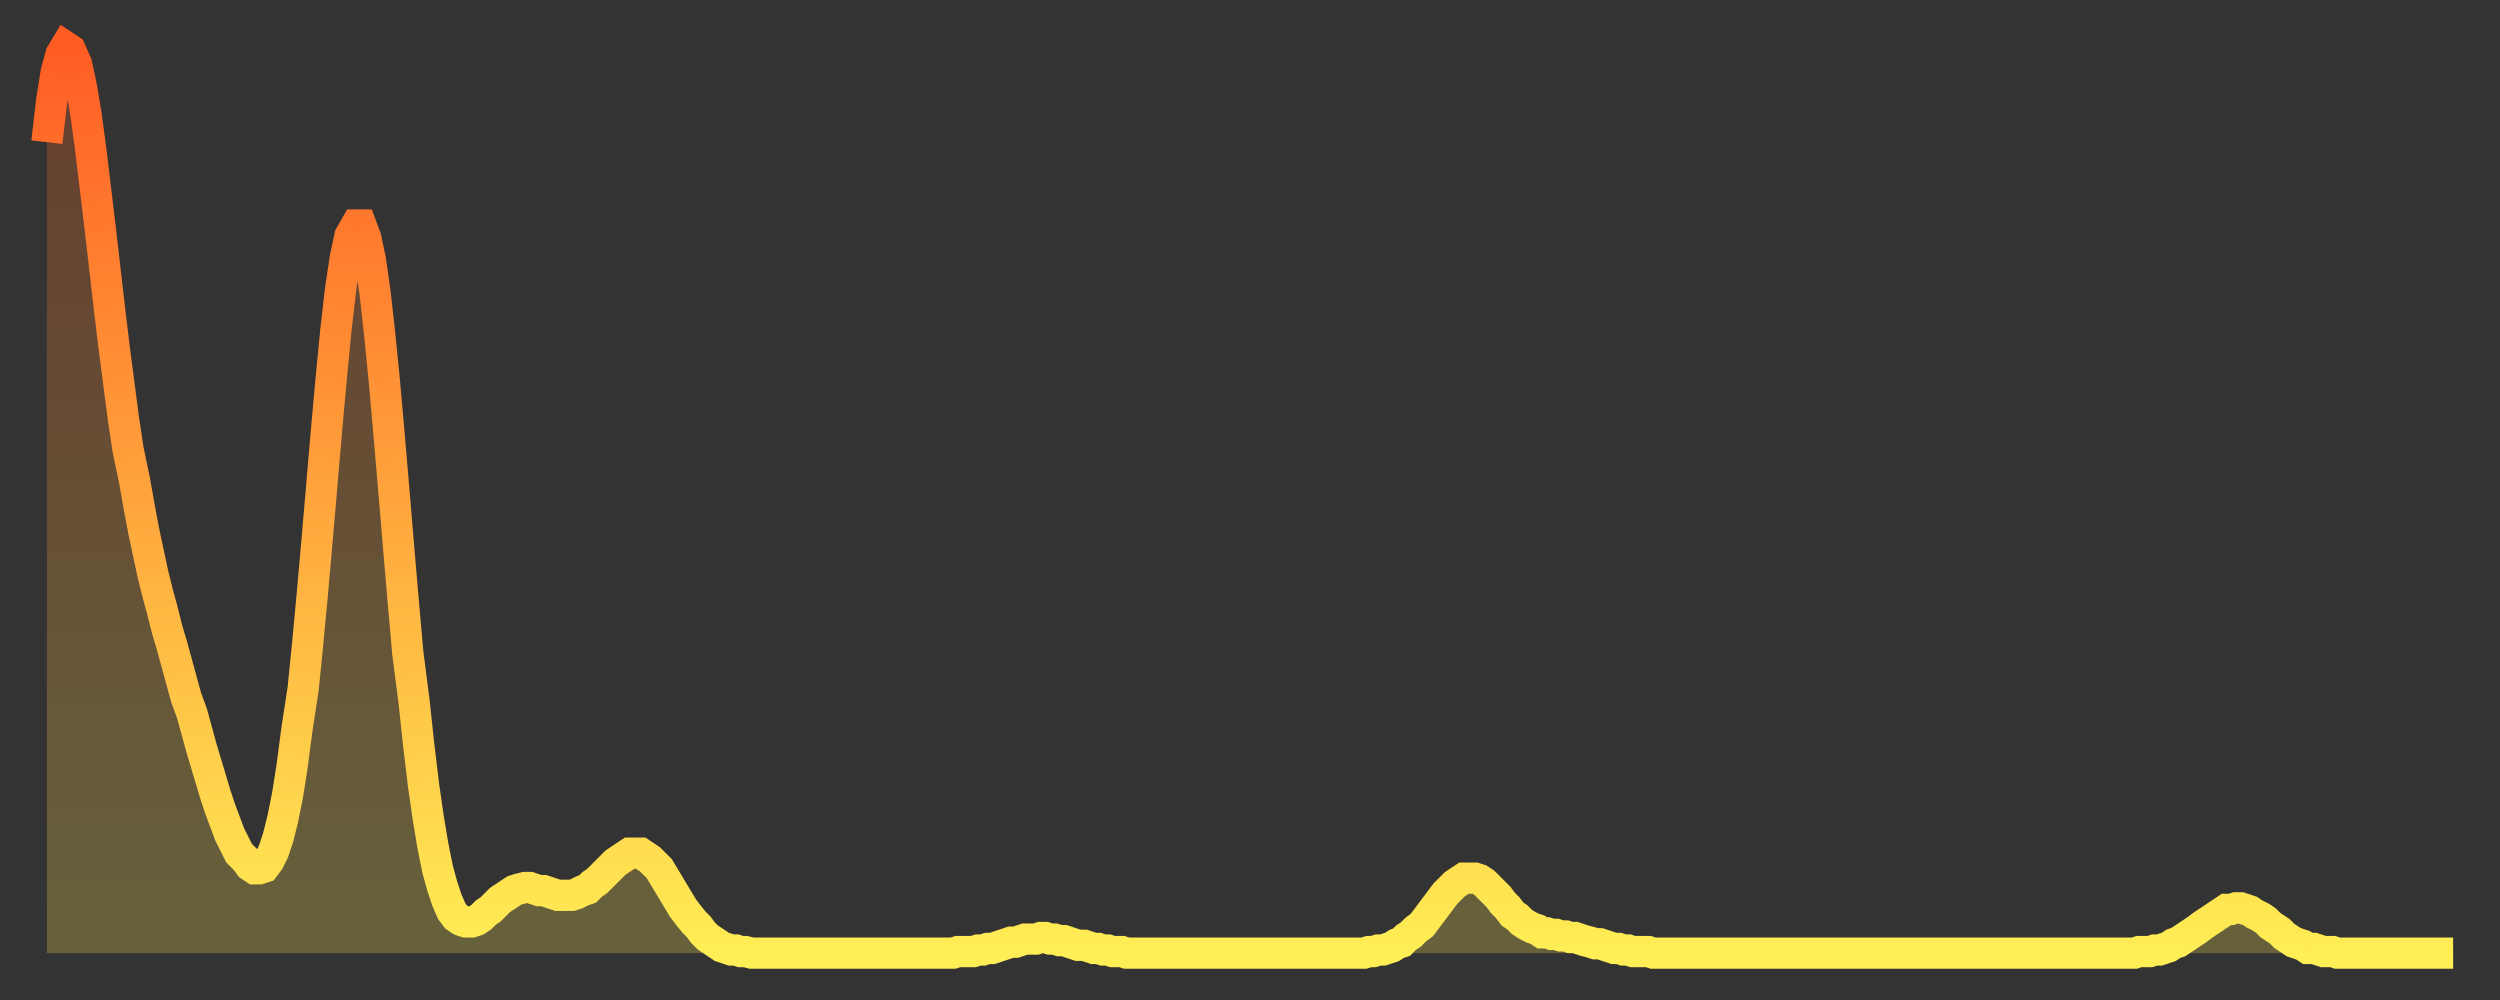
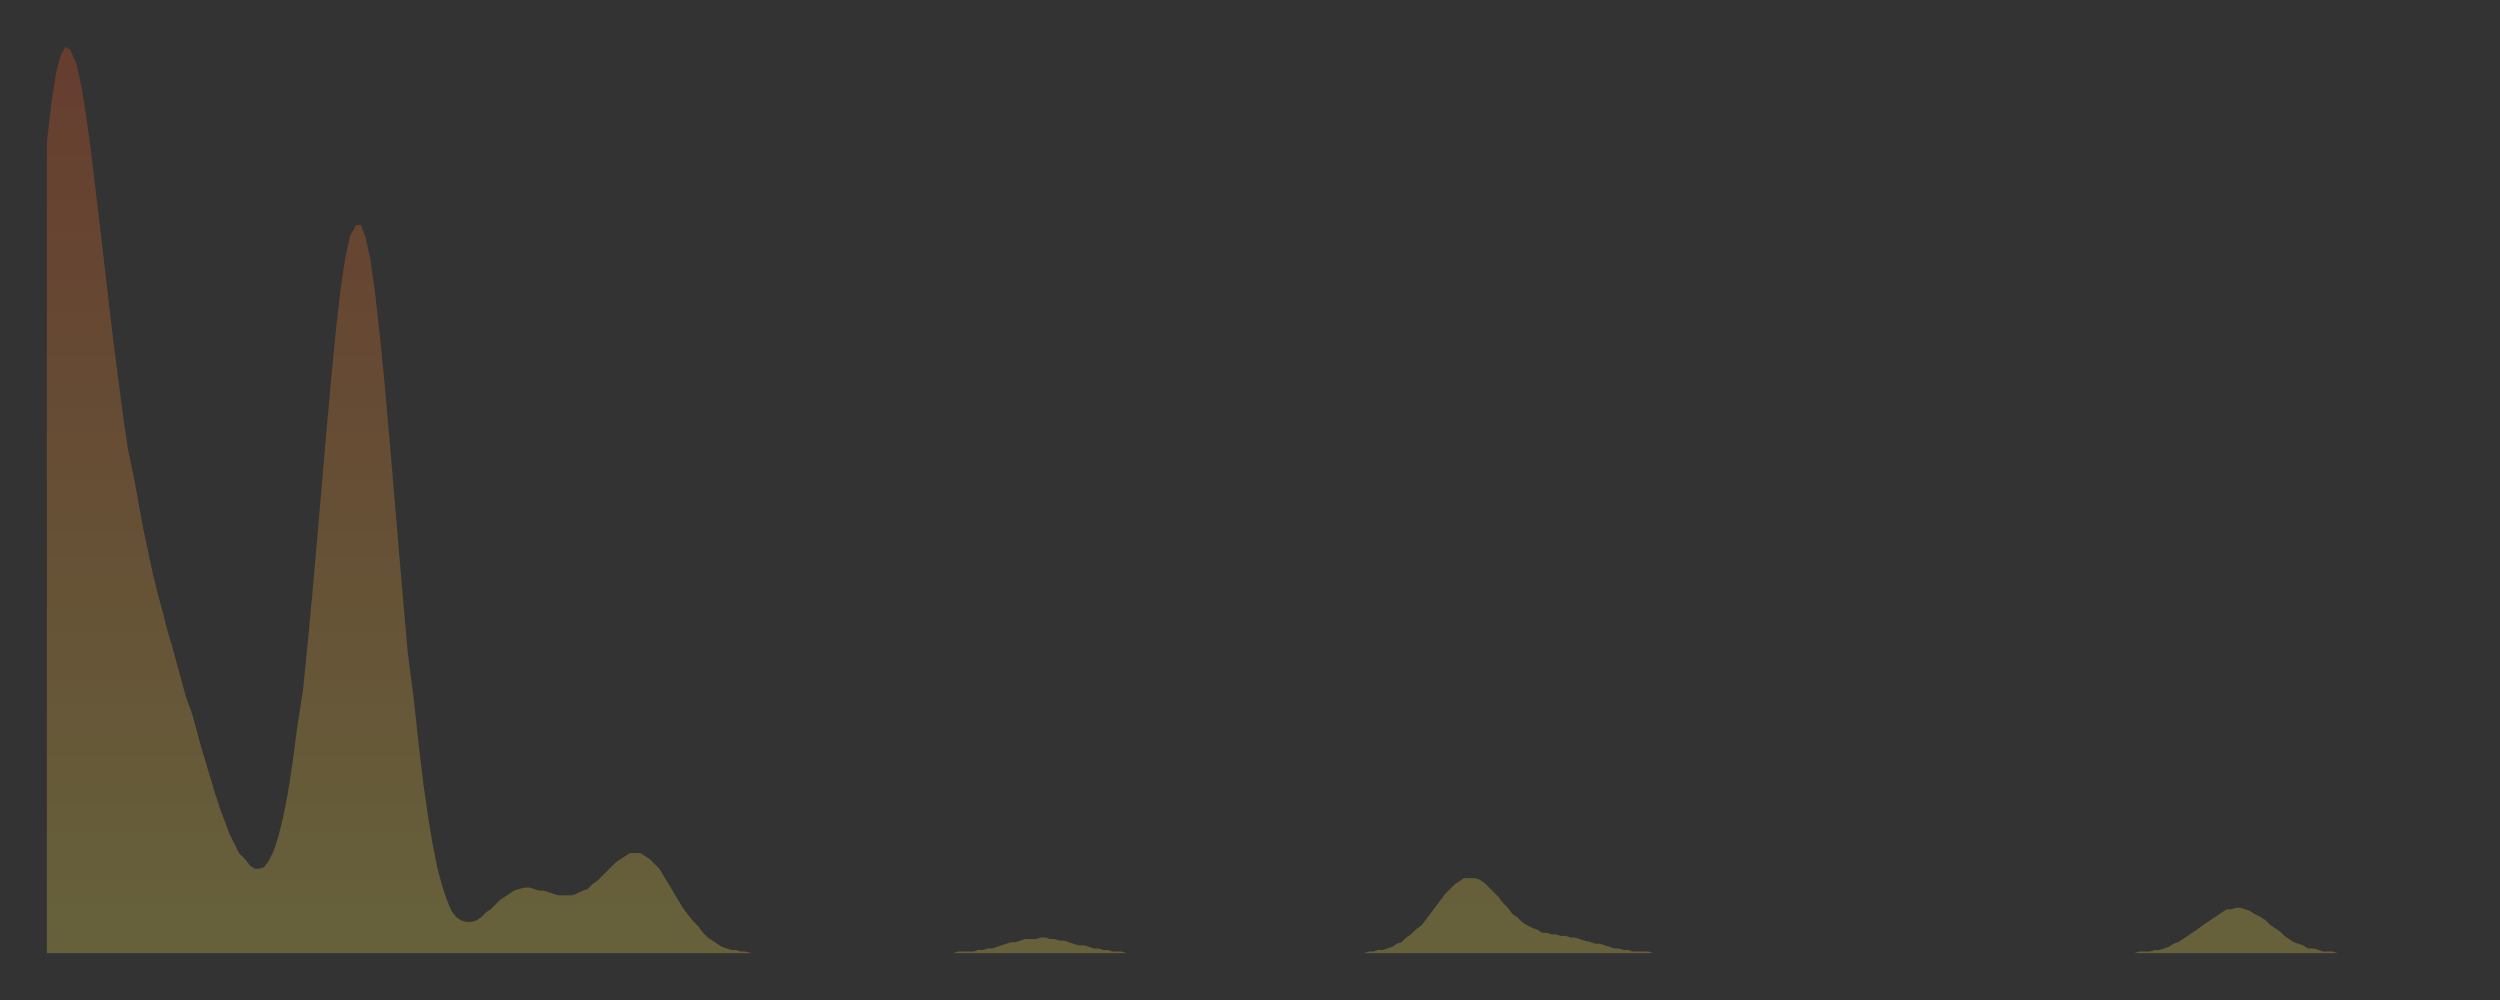
<svg xmlns="http://www.w3.org/2000/svg" baseProfile="full" height="64" version="1.1" width="160">
  <rect width="100%" height="100%" fill="#333333" stroke="none" />
  <defs>
    <linearGradient id="id945898" x1="0" x2="0" y1="0" y2="1">
      <stop offset="0%" stop-color="#ff5c24" />
      <stop offset="50%" stop-color="#ffa53c" />
      <stop offset="100%" stop-color="#ffee55" />
    </linearGradient>
  </defs>
  <g transform="translate(3,3)">
    <g>
-       <path d="M 0.0 6.1 0.3 3.5 0.6 1.6 0.9 0.5 1.2 0.0 1.5 0.2 1.9 1.1 2.2 2.5 2.5 4.3 2.8 6.5 3.1 9.0 3.4 11.5 3.7 14.1 4.0 16.7 4.3 19.2 4.6 21.5 4.9 23.8 5.2 25.8 5.6 27.7 5.9 29.4 6.2 31.0 6.5 32.4 6.8 33.8 7.1 35.0 7.4 36.1 7.7 37.3 8.0 38.3 8.3 39.4 8.6 40.5 8.9 41.6 9.3 42.7 9.6 43.8 9.9 44.9 10.2 45.9 10.5 46.9 10.8 47.9 11.1 48.8 11.4 49.6 11.7 50.4 12.0 51.0 12.3 51.6 12.7 52.0 13.0 52.4 13.3 52.6 13.6 52.6 13.9 52.5 14.2 52.1 14.5 51.5 14.8 50.6 15.1 49.4 15.4 47.9 15.7 46.0 16.0 43.7 16.4 41.1 16.7 38.1 17.0 34.9 17.3 31.5 17.6 28.0 17.9 24.5 18.2 21.2 18.5 18.1 18.8 15.5 19.1 13.5 19.4 12.1 19.8 11.4 20.1 11.4 20.4 12.2 20.7 13.6 21.0 15.7 21.3 18.4 21.6 21.4 21.9 24.8 22.2 28.3 22.5 31.9 22.8 35.4 23.1 38.8 23.5 41.9 23.8 44.7 24.1 47.2 24.4 49.3 24.7 51.1 25.0 52.6 25.3 53.7 25.6 54.6 25.9 55.3 26.2 55.7 26.5 55.9 26.8 56.0 27.2 56.0 27.5 55.9 27.8 55.7 28.1 55.4 28.4 55.2 28.7 54.9 29.0 54.6 29.3 54.4 29.6 54.2 29.9 54.0 30.2 53.9 30.6 53.8 30.9 53.8 31.2 53.9 31.5 54.0 31.8 54.0 32.1 54.1 32.4 54.2 32.7 54.3 33.0 54.3 33.3 54.3 33.6 54.3 33.9 54.2 34.3 54.0 34.6 53.9 34.9 53.6 35.2 53.4 35.5 53.1 35.8 52.8 36.1 52.5 36.4 52.2 36.7 52.0 37.0 51.8 37.3 51.6 37.7 51.6 38.0 51.6 38.3 51.8 38.6 52.0 38.9 52.3 39.2 52.6 39.5 53.1 39.8 53.6 40.1 54.1 40.4 54.6 40.7 55.1 41.0 55.5 41.4 56.0 41.7 56.3 42.0 56.7 42.3 57.0 42.6 57.2 42.9 57.4 43.2 57.6 43.5 57.7 43.8 57.8 44.1 57.8 44.4 57.9 44.7 57.9 45.1 58.0 45.4 58.0 45.7 58.0 46.0 58.0 46.3 58.0 46.6 58.0 46.9 58.0 47.2 58.0 47.5 58.0 47.8 58.0 48.1 58.0 48.5 58.0 48.8 58.0 49.1 58.0 49.4 58.0 49.7 58.0 50.0 58.0 50.3 58.0 50.6 58.0 50.9 58.0 51.2 58.0 51.5 58.0 51.8 58.0 52.2 58.0 52.5 58.0 52.8 58.0 53.1 58.0 53.4 58.0 53.7 58.0 54.0 58.0 54.3 58.0 54.6 58.0 54.9 58.0 55.2 58.0 55.6 58.0 55.9 58.0 56.2 58.0 56.5 58.0 56.8 58.0 57.1 58.0 57.4 58.0 57.7 58.0 58.0 58.0 58.3 57.9 58.6 57.9 58.9 57.9 59.3 57.9 59.6 57.8 59.9 57.8 60.2 57.7 60.5 57.7 60.8 57.6 61.1 57.5 61.4 57.4 61.7 57.3 62.0 57.3 62.3 57.2 62.6 57.1 63.0 57.1 63.3 57.1 63.6 57.0 63.9 57.0 64.2 57.1 64.5 57.1 64.8 57.2 65.1 57.2 65.4 57.3 65.7 57.4 66.0 57.5 66.4 57.5 66.7 57.6 67.0 57.7 67.3 57.7 67.6 57.8 67.9 57.8 68.2 57.9 68.5 57.9 68.8 57.9 69.1 58.0 69.4 58.0 69.7 58.0 70.1 58.0 70.4 58.0 70.7 58.0 71.0 58.0 71.3 58.0 71.6 58.0 71.9 58.0 72.2 58.0 72.5 58.0 72.8 58.0 73.1 58.0 73.5 58.0 73.8 58.0 74.1 58.0 74.4 58.0 74.7 58.0 75.0 58.0 75.3 58.0 75.6 58.0 75.9 58.0 76.2 58.0 76.5 58.0 76.8 58.0 77.2 58.0 77.5 58.0 77.8 58.0 78.1 58.0 78.4 58.0 78.7 58.0 79.0 58.0 79.3 58.0 79.6 58.0 79.9 58.0 80.2 58.0 80.5 58.0 80.9 58.0 81.2 58.0 81.5 58.0 81.8 58.0 82.1 58.0 82.4 58.0 82.7 58.0 83.0 58.0 83.3 58.0 83.6 58.0 83.9 58.0 84.3 58.0 84.6 57.9 84.9 57.9 85.2 57.8 85.5 57.8 85.8 57.7 86.1 57.6 86.4 57.4 86.7 57.3 87.0 57.0 87.3 56.8 87.6 56.5 88.0 56.2 88.3 55.8 88.6 55.4 88.9 55.0 89.2 54.6 89.5 54.2 89.8 53.9 90.1 53.6 90.4 53.4 90.7 53.2 91.0 53.2 91.4 53.2 91.7 53.3 92.0 53.5 92.3 53.8 92.6 54.1 92.9 54.4 93.2 54.8 93.5 55.1 93.8 55.5 94.1 55.7 94.4 56.0 94.7 56.2 95.1 56.4 95.4 56.5 95.7 56.7 96.0 56.7 96.3 56.8 96.6 56.8 96.9 56.9 97.2 56.9 97.5 57.0 97.8 57.0 98.1 57.1 98.4 57.2 98.8 57.3 99.1 57.4 99.4 57.4 99.7 57.5 100.0 57.6 100.3 57.7 100.6 57.7 100.9 57.8 101.2 57.8 101.5 57.9 101.8 57.9 102.2 57.9 102.5 57.9 102.8 58.0 103.1 58.0 103.4 58.0 103.7 58.0 104.0 58.0 104.3 58.0 104.6 58.0 104.9 58.0 105.2 58.0 105.5 58.0 105.9 58.0 106.2 58.0 106.5 58.0 106.8 58.0 107.1 58.0 107.4 58.0 107.7 58.0 108.0 58.0 108.3 58.0 108.6 58.0 108.9 58.0 109.3 58.0 109.6 58.0 109.9 58.0 110.2 58.0 110.5 58.0 110.8 58.0 111.1 58.0 111.4 58.0 111.7 58.0 112.0 58.0 112.3 58.0 112.6 58.0 113.0 58.0 113.3 58.0 113.6 58.0 113.9 58.0 114.2 58.0 114.5 58.0 114.8 58.0 115.1 58.0 115.4 58.0 115.7 58.0 116.0 58.0 116.3 58.0 116.7 58.0 117.0 58.0 117.3 58.0 117.6 58.0 117.9 58.0 118.2 58.0 118.5 58.0 118.8 58.0 119.1 58.0 119.4 58.0 119.7 58.0 120.1 58.0 120.4 58.0 120.7 58.0 121.0 58.0 121.3 58.0 121.6 58.0 121.9 58.0 122.2 58.0 122.5 58.0 122.8 58.0 123.1 58.0 123.4 58.0 123.8 58.0 124.1 58.0 124.4 58.0 124.7 58.0 125.0 58.0 125.3 58.0 125.6 58.0 125.9 58.0 126.2 58.0 126.5 58.0 126.8 58.0 127.2 58.0 127.5 58.0 127.8 58.0 128.1 58.0 128.4 58.0 128.7 58.0 129.0 58.0 129.3 58.0 129.6 58.0 129.9 58.0 130.2 58.0 130.5 58.0 130.9 58.0 131.2 58.0 131.5 58.0 131.8 58.0 132.1 58.0 132.4 58.0 132.7 58.0 133.0 58.0 133.3 58.0 133.6 58.0 133.9 57.9 134.2 57.9 134.6 57.9 134.9 57.8 135.2 57.8 135.5 57.7 135.8 57.6 136.1 57.4 136.4 57.3 136.7 57.1 137.0 56.9 137.3 56.7 137.6 56.5 138.0 56.2 138.3 56.0 138.6 55.8 138.9 55.6 139.2 55.4 139.5 55.2 139.8 55.2 140.1 55.1 140.4 55.1 140.7 55.2 141.0 55.3 141.3 55.5 141.7 55.7 142.0 55.9 142.3 56.2 142.6 56.4 142.9 56.6 143.2 56.9 143.5 57.1 143.8 57.3 144.1 57.4 144.4 57.5 144.7 57.7 145.1 57.7 145.4 57.8 145.7 57.9 146.0 57.9 146.3 57.9 146.6 58.0 146.9 58.0 147.2 58.0 147.5 58.0 147.8 58.0 148.1 58.0 148.4 58.0 148.8 58.0 149.1 58.0 149.4 58.0 149.7 58.0 150.0 58.0 150.3 58.0 150.6 58.0 150.9 58.0 151.2 58.0 151.5 58.0 151.8 58.0 152.1 58.0 152.5 58.0 152.8 58.0 153.1 58.0 153.4 58.0 153.7 58.0 154.0 58.0" fill="none" id="graph-curve" opacity="1" stroke="url(#id945898)" stroke-width="2" />
      <path d="M 0 58 L 0.0 6.1 0.3 3.5 0.6 1.6 0.9 0.5 1.2 0.0 1.5 0.2 1.9 1.1 2.2 2.5 2.5 4.3 2.8 6.5 3.1 9.0 3.4 11.5 3.7 14.1 4.0 16.7 4.3 19.2 4.6 21.5 4.9 23.8 5.2 25.8 5.6 27.7 5.9 29.4 6.2 31.0 6.5 32.4 6.8 33.8 7.1 35.0 7.4 36.1 7.7 37.3 8.0 38.3 8.3 39.4 8.6 40.5 8.9 41.6 9.3 42.7 9.6 43.8 9.9 44.9 10.2 45.9 10.5 46.9 10.8 47.9 11.1 48.8 11.4 49.6 11.7 50.4 12.0 51.0 12.3 51.6 12.7 52.0 13.0 52.4 13.3 52.6 13.6 52.6 13.9 52.5 14.2 52.1 14.5 51.5 14.8 50.6 15.1 49.4 15.4 47.9 15.7 46.0 16.0 43.7 16.4 41.1 16.7 38.1 17.0 34.9 17.3 31.5 17.6 28.0 17.9 24.5 18.2 21.2 18.5 18.1 18.8 15.5 19.1 13.5 19.4 12.1 19.8 11.4 20.1 11.4 20.4 12.2 20.7 13.6 21.0 15.7 21.3 18.4 21.6 21.4 21.9 24.8 22.2 28.3 22.5 31.9 22.8 35.4 23.1 38.8 23.5 41.9 23.8 44.7 24.1 47.2 24.4 49.3 24.7 51.1 25.0 52.6 25.3 53.7 25.6 54.6 25.9 55.3 26.2 55.7 26.5 55.9 26.8 56.0 27.2 56.0 27.5 55.9 27.8 55.7 28.1 55.4 28.4 55.2 28.7 54.9 29.0 54.6 29.3 54.4 29.6 54.2 29.9 54.0 30.2 53.9 30.6 53.8 30.9 53.8 31.2 53.9 31.5 54.0 31.8 54.0 32.1 54.1 32.4 54.2 32.7 54.3 33.0 54.3 33.3 54.3 33.6 54.3 33.9 54.2 34.3 54.0 34.6 53.9 34.9 53.6 35.2 53.4 35.5 53.1 35.8 52.8 36.1 52.5 36.4 52.2 36.7 52.0 37.0 51.8 37.3 51.6 37.7 51.6 38.0 51.6 38.3 51.8 38.6 52.0 38.9 52.3 39.2 52.6 39.5 53.1 39.8 53.6 40.1 54.1 40.4 54.6 40.7 55.1 41.0 55.5 41.4 56.0 41.7 56.3 42.0 56.7 42.3 57.0 42.6 57.2 42.9 57.4 43.2 57.6 43.5 57.7 43.8 57.8 44.1 57.8 44.4 57.9 44.7 57.9 45.1 58.0 45.4 58.0 45.7 58.0 46.0 58.0 46.3 58.0 46.6 58.0 46.9 58.0 47.2 58.0 47.5 58.0 47.8 58.0 48.1 58.0 48.5 58.0 48.8 58.0 49.1 58.0 49.4 58.0 49.7 58.0 50.0 58.0 50.3 58.0 50.6 58.0 50.9 58.0 51.2 58.0 51.5 58.0 51.8 58.0 52.2 58.0 52.5 58.0 52.8 58.0 53.1 58.0 53.4 58.0 53.7 58.0 54.0 58.0 54.3 58.0 54.6 58.0 54.9 58.0 55.2 58.0 55.6 58.0 55.9 58.0 56.2 58.0 56.5 58.0 56.8 58.0 57.1 58.0 57.4 58.0 57.7 58.0 58.0 58.0 58.3 57.9 58.6 57.9 58.9 57.9 59.3 57.9 59.6 57.8 59.9 57.8 60.2 57.7 60.5 57.7 60.8 57.6 61.1 57.5 61.4 57.4 61.7 57.3 62.0 57.3 62.3 57.2 62.6 57.1 63.0 57.1 63.3 57.1 63.6 57.0 63.9 57.0 64.2 57.1 64.5 57.1 64.8 57.2 65.1 57.2 65.4 57.3 65.7 57.4 66.0 57.5 66.4 57.5 66.7 57.6 67.0 57.7 67.3 57.7 67.6 57.8 67.9 57.8 68.2 57.9 68.5 57.9 68.8 57.9 69.1 58.0 69.4 58.0 69.7 58.0 70.1 58.0 70.4 58.0 70.7 58.0 71.0 58.0 71.3 58.0 71.6 58.0 71.9 58.0 72.2 58.0 72.5 58.0 72.8 58.0 73.1 58.0 73.5 58.0 73.8 58.0 74.1 58.0 74.4 58.0 74.7 58.0 75.0 58.0 75.3 58.0 75.6 58.0 75.9 58.0 76.2 58.0 76.5 58.0 76.8 58.0 77.2 58.0 77.5 58.0 77.8 58.0 78.1 58.0 78.4 58.0 78.7 58.0 79.0 58.0 79.3 58.0 79.6 58.0 79.9 58.0 80.2 58.0 80.5 58.0 80.9 58.0 81.2 58.0 81.5 58.0 81.8 58.0 82.1 58.0 82.4 58.0 82.7 58.0 83.0 58.0 83.3 58.0 83.6 58.0 83.9 58.0 84.3 58.0 84.6 57.9 84.9 57.9 85.2 57.8 85.5 57.8 85.8 57.7 86.1 57.6 86.4 57.4 86.7 57.3 87.0 57.0 87.3 56.8 87.6 56.5 88.0 56.2 88.3 55.8 88.6 55.4 88.9 55.0 89.2 54.6 89.5 54.2 89.8 53.9 90.1 53.6 90.4 53.4 90.7 53.2 91.0 53.2 91.4 53.2 91.7 53.3 92.0 53.5 92.3 53.8 92.6 54.1 92.9 54.4 93.2 54.8 93.5 55.1 93.8 55.5 94.1 55.7 94.4 56.0 94.7 56.2 95.1 56.4 95.4 56.5 95.7 56.7 96.0 56.7 96.3 56.8 96.6 56.8 96.9 56.9 97.2 56.9 97.5 57.0 97.8 57.0 98.1 57.1 98.4 57.2 98.8 57.3 99.1 57.4 99.4 57.4 99.7 57.5 100.0 57.6 100.3 57.7 100.6 57.7 100.9 57.8 101.2 57.8 101.5 57.9 101.8 57.9 102.2 57.9 102.5 57.9 102.8 58.0 103.1 58.0 103.4 58.0 103.7 58.0 104.0 58.0 104.3 58.0 104.6 58.0 104.9 58.0 105.2 58.0 105.5 58.0 105.9 58.0 106.2 58.0 106.5 58.0 106.8 58.0 107.1 58.0 107.4 58.0 107.7 58.0 108.0 58.0 108.3 58.0 108.6 58.0 108.9 58.0 109.3 58.0 109.6 58.0 109.9 58.0 110.2 58.0 110.5 58.0 110.8 58.0 111.1 58.0 111.4 58.0 111.7 58.0 112.0 58.0 112.3 58.0 112.6 58.0 113.0 58.0 113.3 58.0 113.6 58.0 113.9 58.0 114.2 58.0 114.5 58.0 114.8 58.0 115.1 58.0 115.4 58.0 115.7 58.0 116.0 58.0 116.3 58.0 116.7 58.0 117.0 58.0 117.3 58.0 117.6 58.0 117.9 58.0 118.2 58.0 118.5 58.0 118.8 58.0 119.1 58.0 119.4 58.0 119.7 58.0 120.1 58.0 120.4 58.0 120.7 58.0 121.0 58.0 121.3 58.0 121.6 58.0 121.9 58.0 122.2 58.0 122.5 58.0 122.8 58.0 123.1 58.0 123.4 58.0 123.8 58.0 124.1 58.0 124.4 58.0 124.7 58.0 125.0 58.0 125.3 58.0 125.6 58.0 125.9 58.0 126.2 58.0 126.5 58.0 126.8 58.0 127.2 58.0 127.5 58.0 127.8 58.0 128.1 58.0 128.4 58.0 128.7 58.0 129.0 58.0 129.3 58.0 129.6 58.0 129.9 58.0 130.2 58.0 130.5 58.0 130.9 58.0 131.2 58.0 131.5 58.0 131.8 58.0 132.1 58.0 132.4 58.0 132.7 58.0 133.0 58.0 133.3 58.0 133.6 58.0 133.9 57.9 134.2 57.9 134.6 57.9 134.9 57.8 135.2 57.8 135.5 57.7 135.8 57.6 136.1 57.4 136.4 57.3 136.7 57.1 137.0 56.9 137.3 56.7 137.6 56.5 138.0 56.2 138.3 56.0 138.6 55.8 138.9 55.6 139.2 55.4 139.5 55.2 139.8 55.2 140.1 55.1 140.4 55.1 140.7 55.2 141.0 55.3 141.3 55.5 141.7 55.7 142.0 55.9 142.3 56.2 142.6 56.4 142.9 56.6 143.2 56.9 143.5 57.1 143.8 57.3 144.1 57.4 144.4 57.5 144.7 57.7 145.1 57.7 145.4 57.8 145.7 57.9 146.0 57.9 146.3 57.9 146.6 58.0 146.9 58.0 147.2 58.0 147.5 58.0 147.8 58.0 148.1 58.0 148.4 58.0 148.8 58.0 149.1 58.0 149.4 58.0 149.7 58.0 150.0 58.0 150.3 58.0 150.6 58.0 150.9 58.0 151.2 58.0 151.5 58.0 151.8 58.0 152.1 58.0 152.5 58.0 152.8 58.0 153.1 58.0 153.4 58.0 153.7 58.0 154.0 58.0 154 58" fill="url(#id945898)" fill-opacity=".25" id="graph-shadow" />
    </g>
  </g>
</svg>